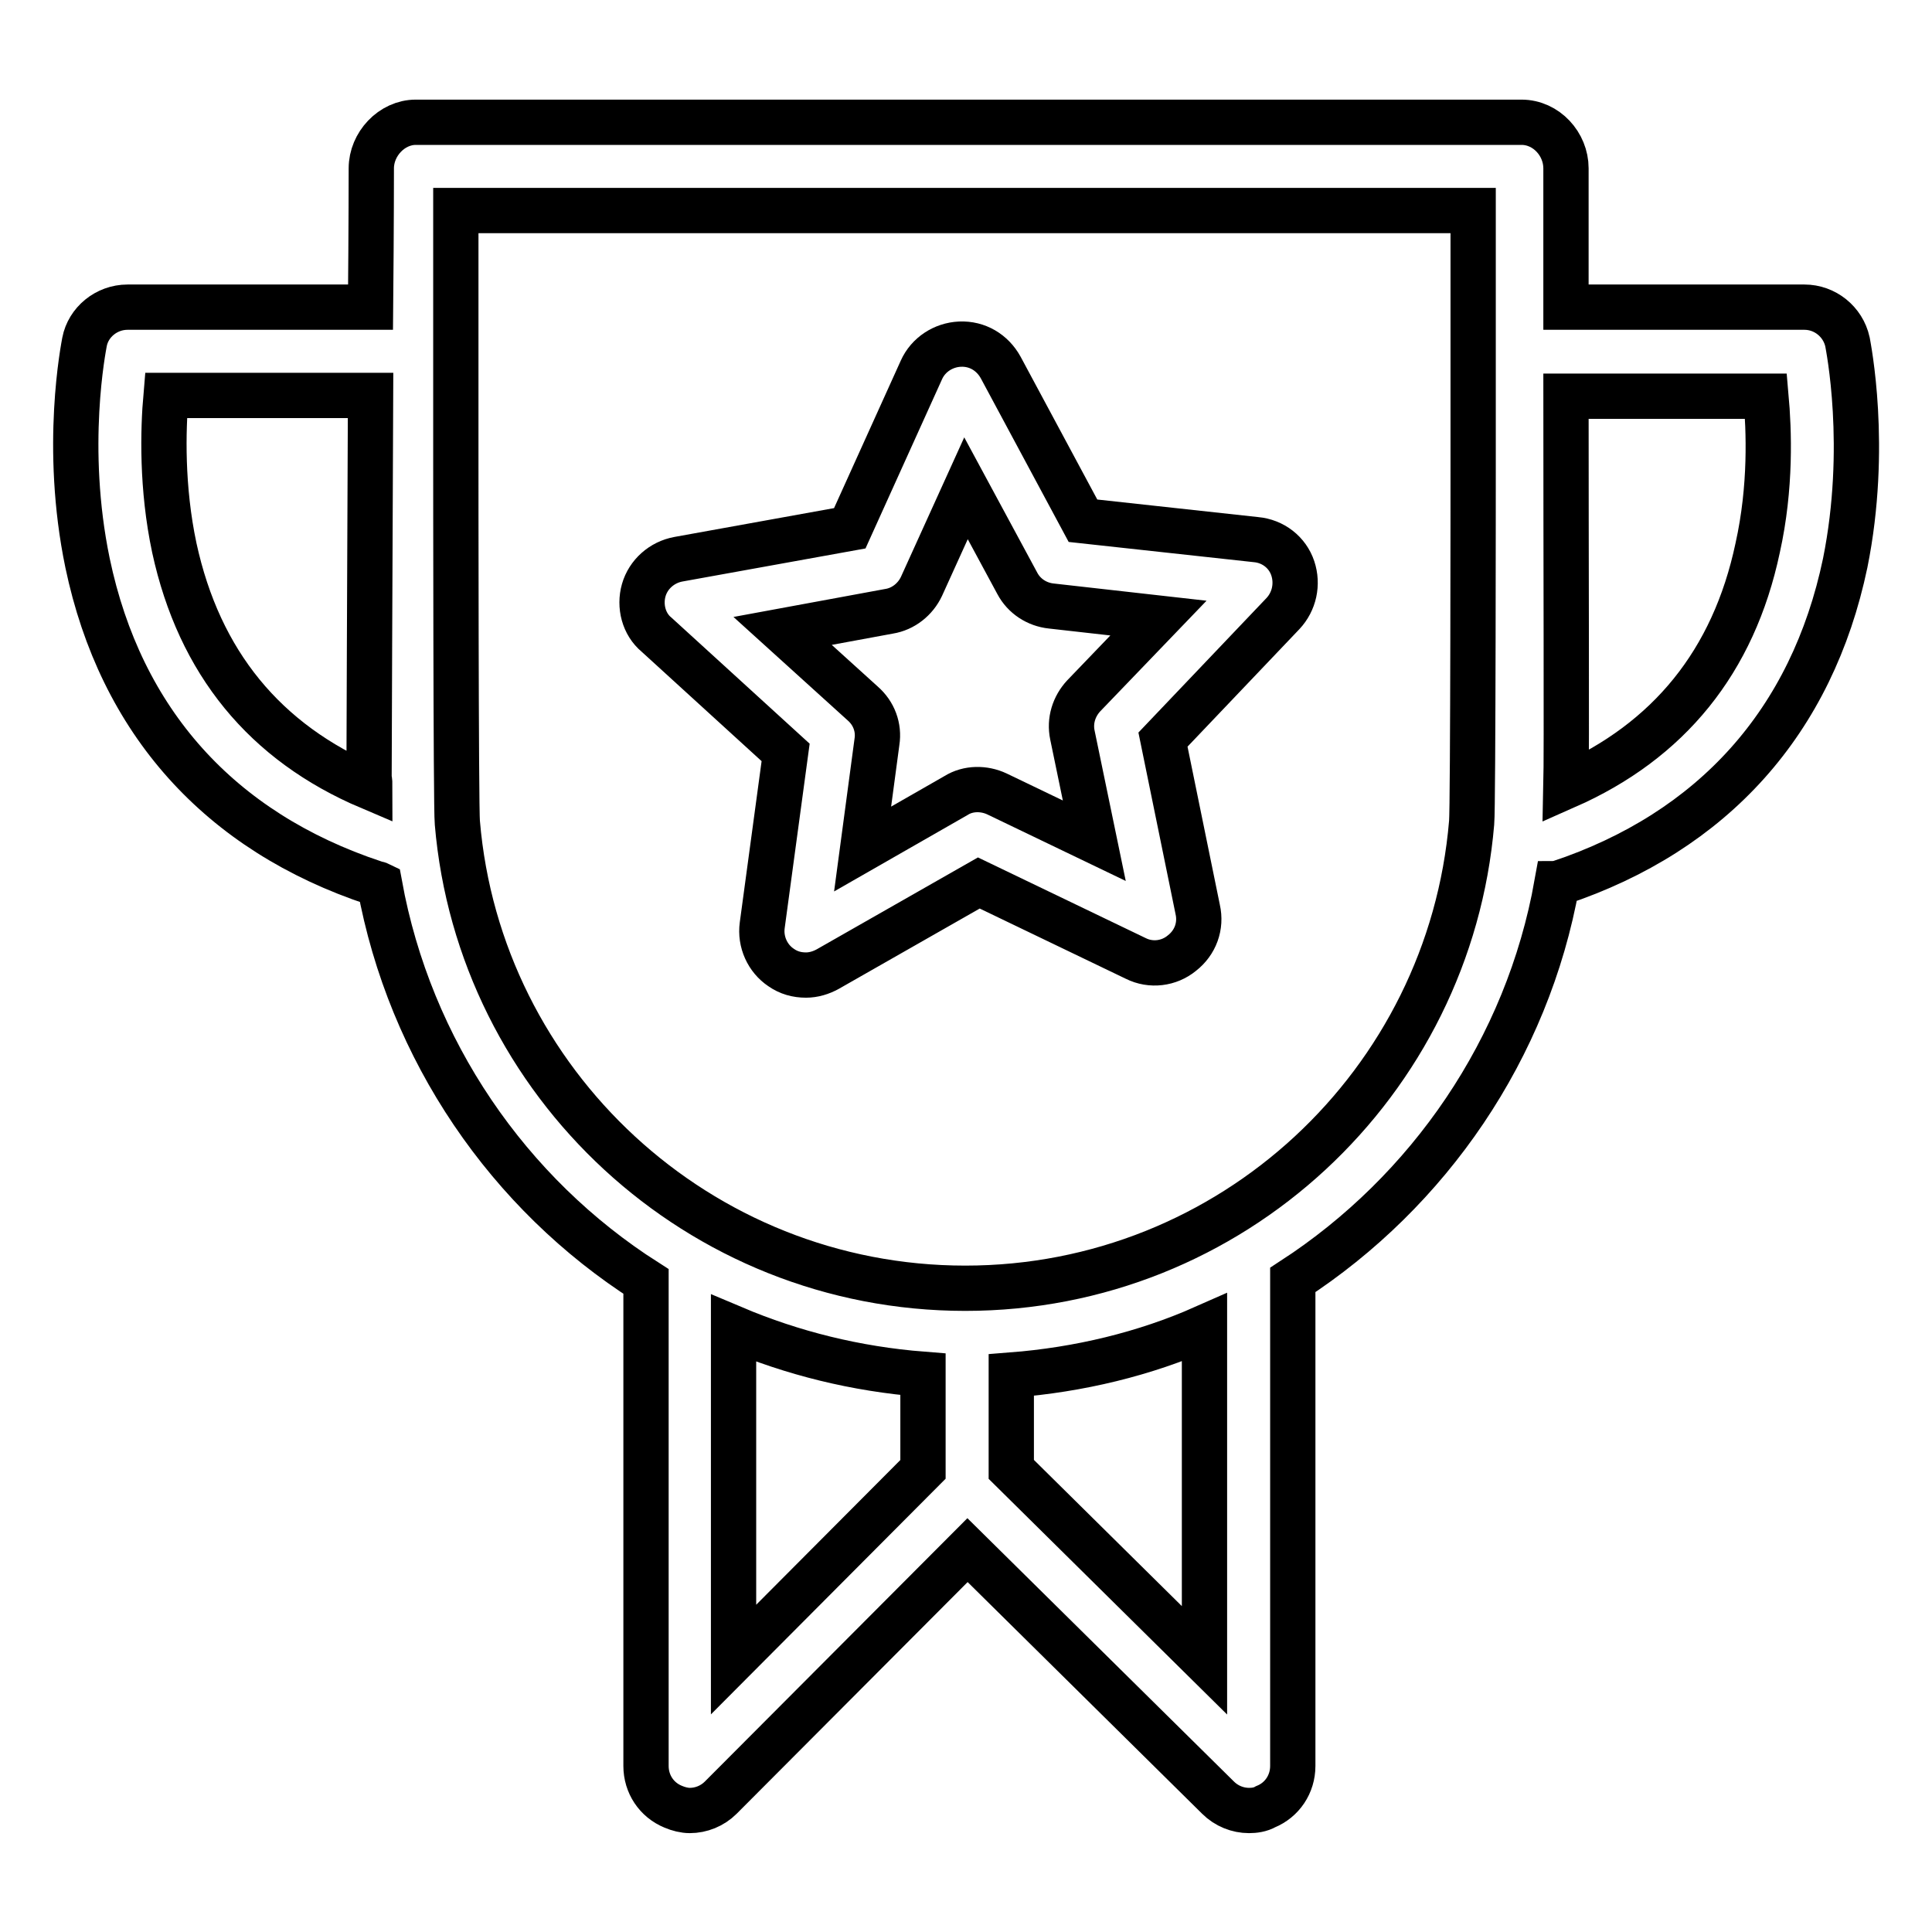
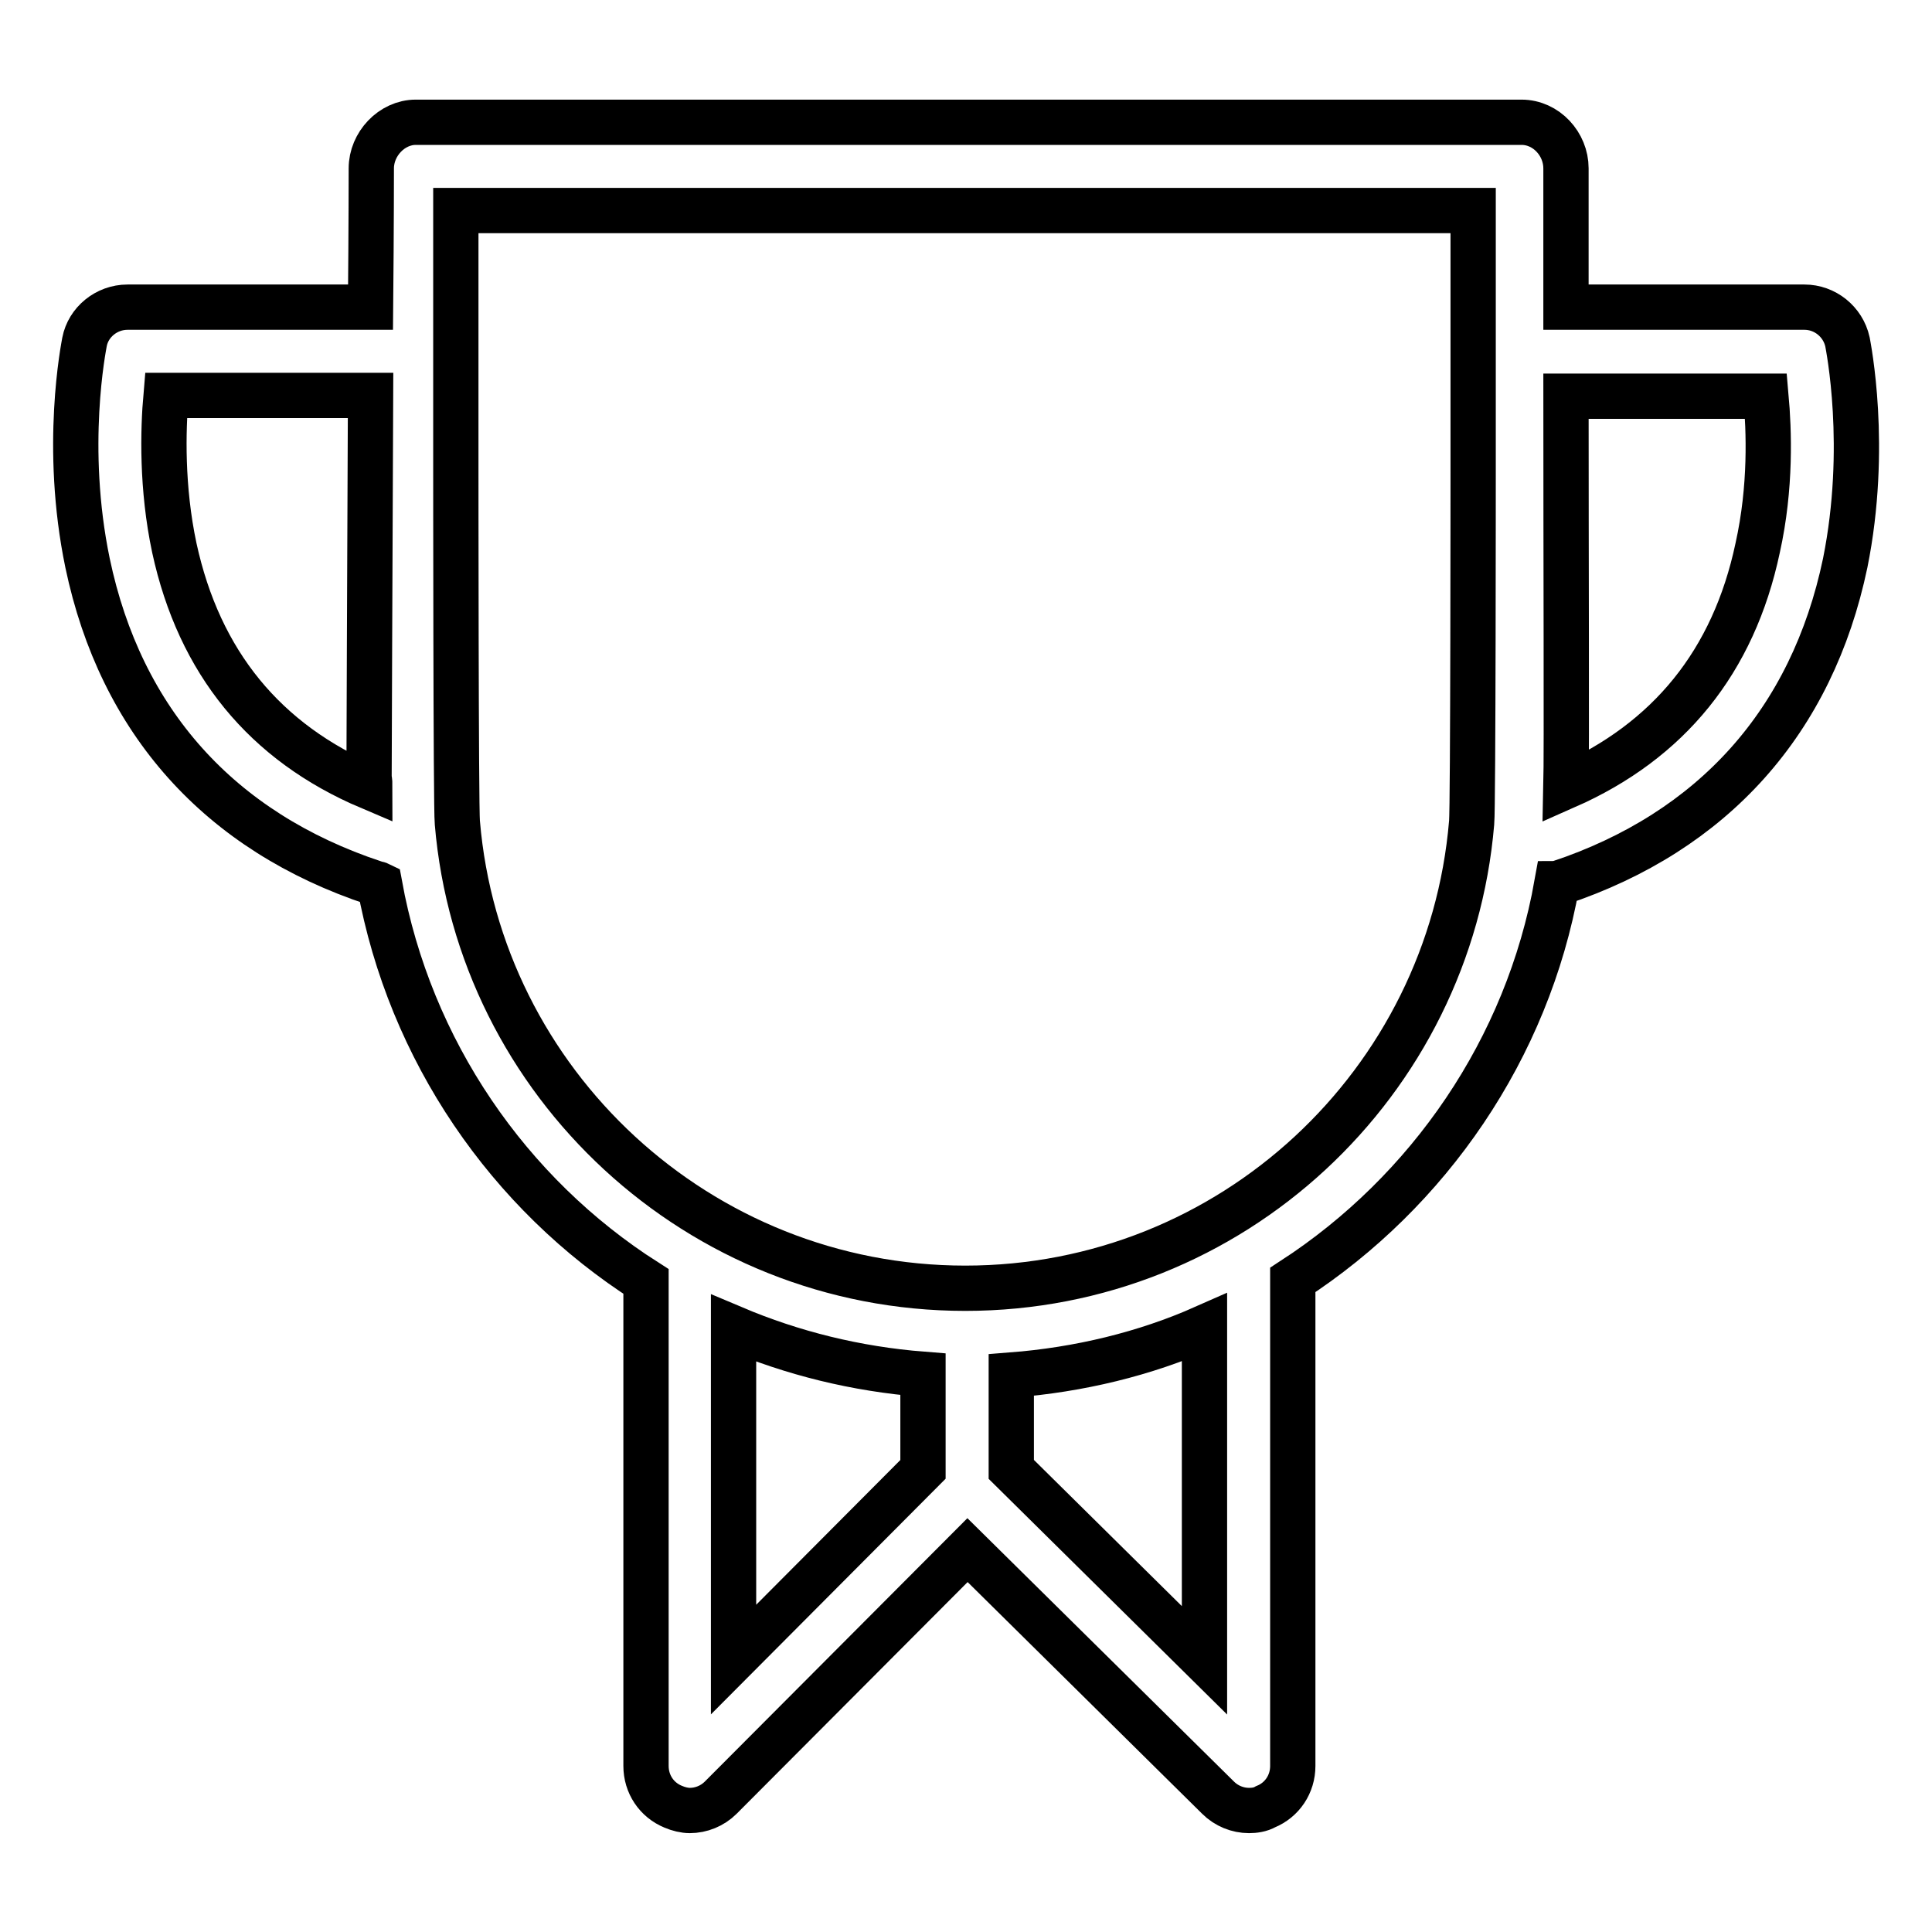
<svg xmlns="http://www.w3.org/2000/svg" version="1.1" x="0px" y="0px" viewBox="0 0 256 256" enable-background="new 0 0 256 256" xml:space="preserve">
  <g>
    <g>
-       <path stroke-width="6" fill-opacity="0" stroke="#000000" d="M104.1,99.7l-3.1,22.9c-0.3,2.2,0.7,4.4,2.5,5.6c1,0.7,2.1,1,3.3,1c1,0,2-0.3,2.9-0.8l20-11.4l20.8,10c2,1,4.4,0.7,6.1-0.7c1.8-1.4,2.6-3.6,2.1-5.8L154.1,98L170,81.3c1.5-1.6,2-3.9,1.3-6c-0.7-2.1-2.6-3.6-4.9-3.8L143.5,69l-10.9-20.3c-1.1-2-3.1-3.2-5.4-3.1c-2.2,0.1-4.2,1.4-5.1,3.4l-9.5,21l-22.7,4.1c-2.2,0.4-4,2-4.6,4.1c-0.6,2.1,0,4.5,1.7,5.9L104.1,99.7z M117.8,81c1.9-0.3,3.5-1.6,4.3-3.3l5.9-13l6.8,12.6c0.9,1.7,2.6,2.8,4.5,3l14.2,1.6l-9.9,10.3c-1.3,1.4-1.9,3.3-1.5,5.2l2.9,14l-12.9-6.2c-1.7-0.8-3.8-0.8-5.4,0.2l-12.4,7.1l1.9-14.2c0.3-1.9-0.4-3.8-1.9-5.1l-10.6-9.6L117.8,81z" />
      <path stroke-width="6" fill-opacity="0" stroke="#000000" d="M244.8,45.3c-0.6-2.7-3-4.6-5.7-4.6h-31.6c0-10.7,0-18.4,0-18.4c0-3.2-2.6-6.1-5.9-6.1H55.1c-3.2,0-5.9,2.9-5.9,6.1c0,0,0,7.7-0.1,18.4H16.9c-2.8,0-5.2,2-5.7,4.6c-0.1,0.6-2.8,13.9,0.4,29.3c4.4,21,17.5,35.6,38,42.4c0.2,0.1,0.5,0.1,0.7,0.2c4,22,17.1,41,35.3,52.6V234c0,2.4,1.4,4.5,3.6,5.4c0.7,0.3,1.5,0.5,2.2,0.5c1.5,0,3-0.6,4.1-1.7l32.7-32.8l33.2,32.8c1.1,1.1,2.6,1.7,4.1,1.7c0.7,0,1.5-0.1,2.2-0.5c2.2-0.9,3.6-3,3.6-5.4v-64.4c18-11.7,31.1-30.6,35-52.5c0.1,0,0.2,0,0.3-0.1c20.4-6.8,33.5-21.4,37.9-42.4C247.6,59.2,244.9,45.9,244.8,45.3z M49,104.3c-13.9-5.9-22.6-16.5-25.9-31.7c-1.7-8-1.5-15.6-1.1-20.2h27.1c-0.1,22.4-0.2,49.4-0.2,50.7C49,103.5,49,103.9,49,104.3z M122.3,194.7l-25.1,25.2V176c7.8,3.3,16.2,5.4,25.1,6.1V194.7z M159.6,220L134,194.7v-12.5c9-0.7,17.7-2.8,25.6-6.3V220L159.6,220z M195.2,62.2c0,0,0,44.9-0.2,46.8c-2.9,34.5-31.8,61.7-67.1,61.7S63.5,143.5,60.6,109c-0.2-1.9-0.2-47.6-0.2-47.6V27.9h134.8V62.2L195.2,62.2z M232.9,72.6c-3.2,15.1-11.8,25.6-25.4,31.6c0.1-4.3,0-30.2,0-51.7H234C234.4,57,234.7,64.5,232.9,72.6z" />
    </g>
  </g>
</svg>